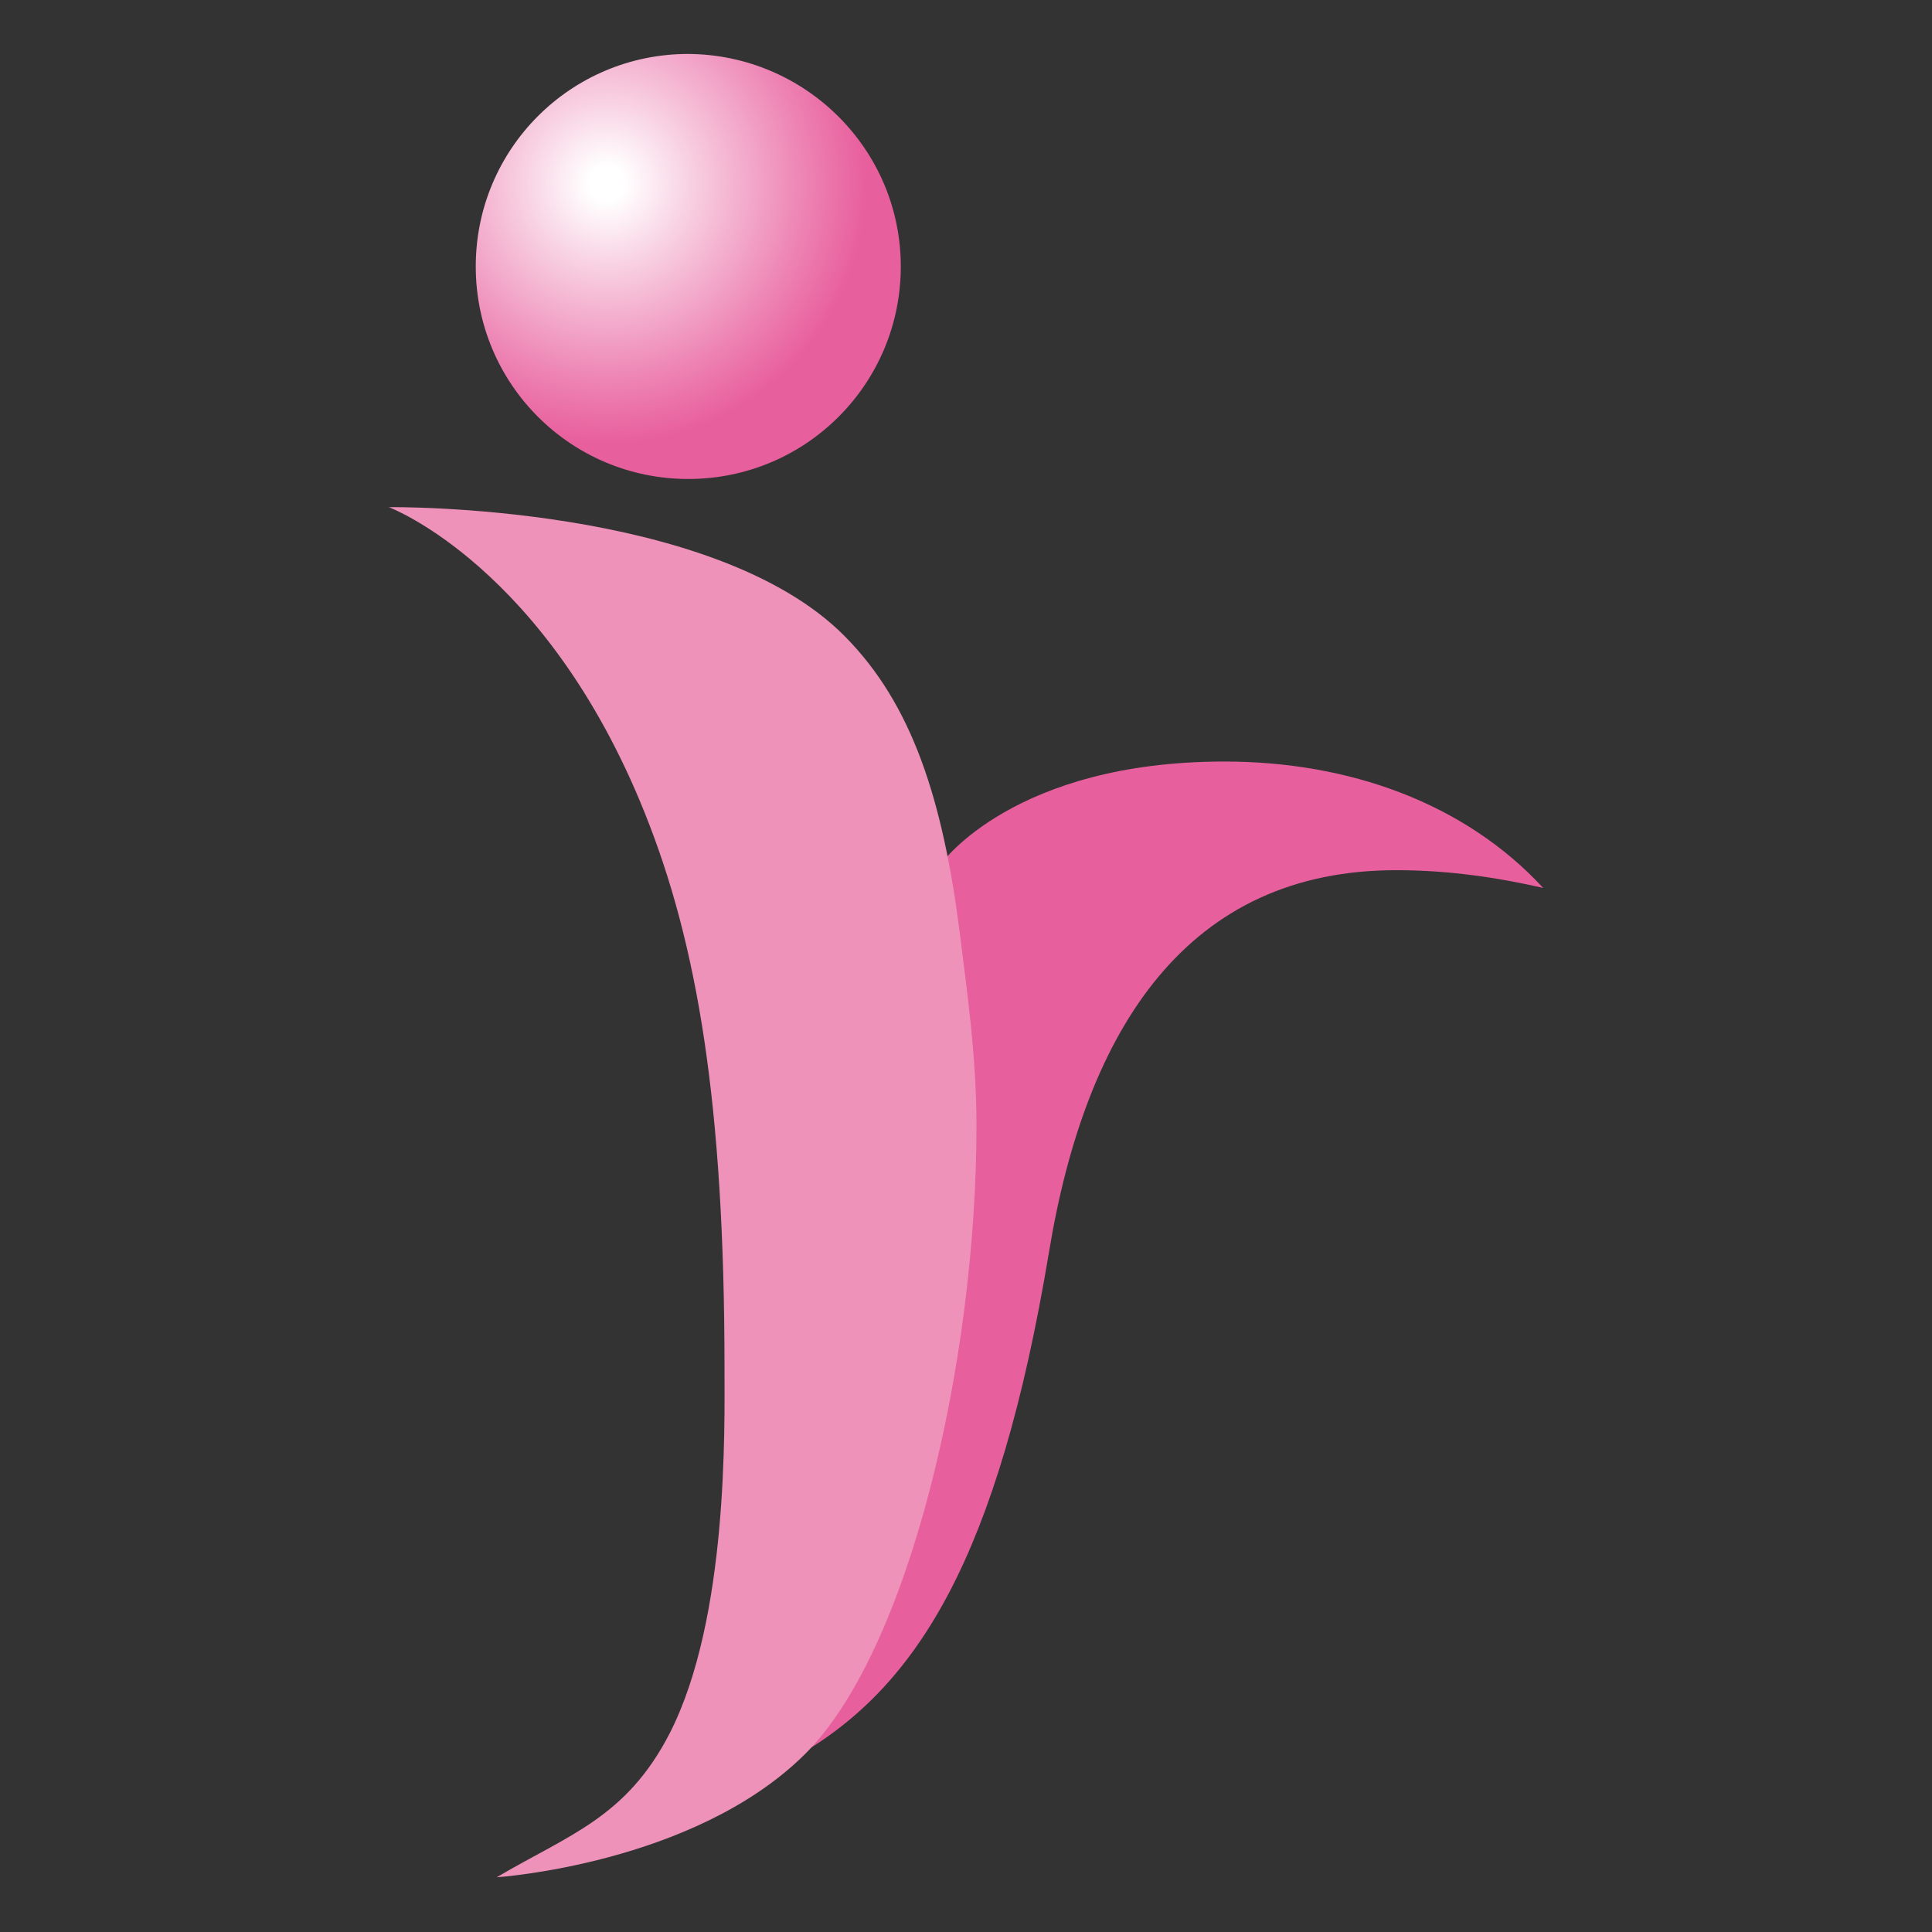
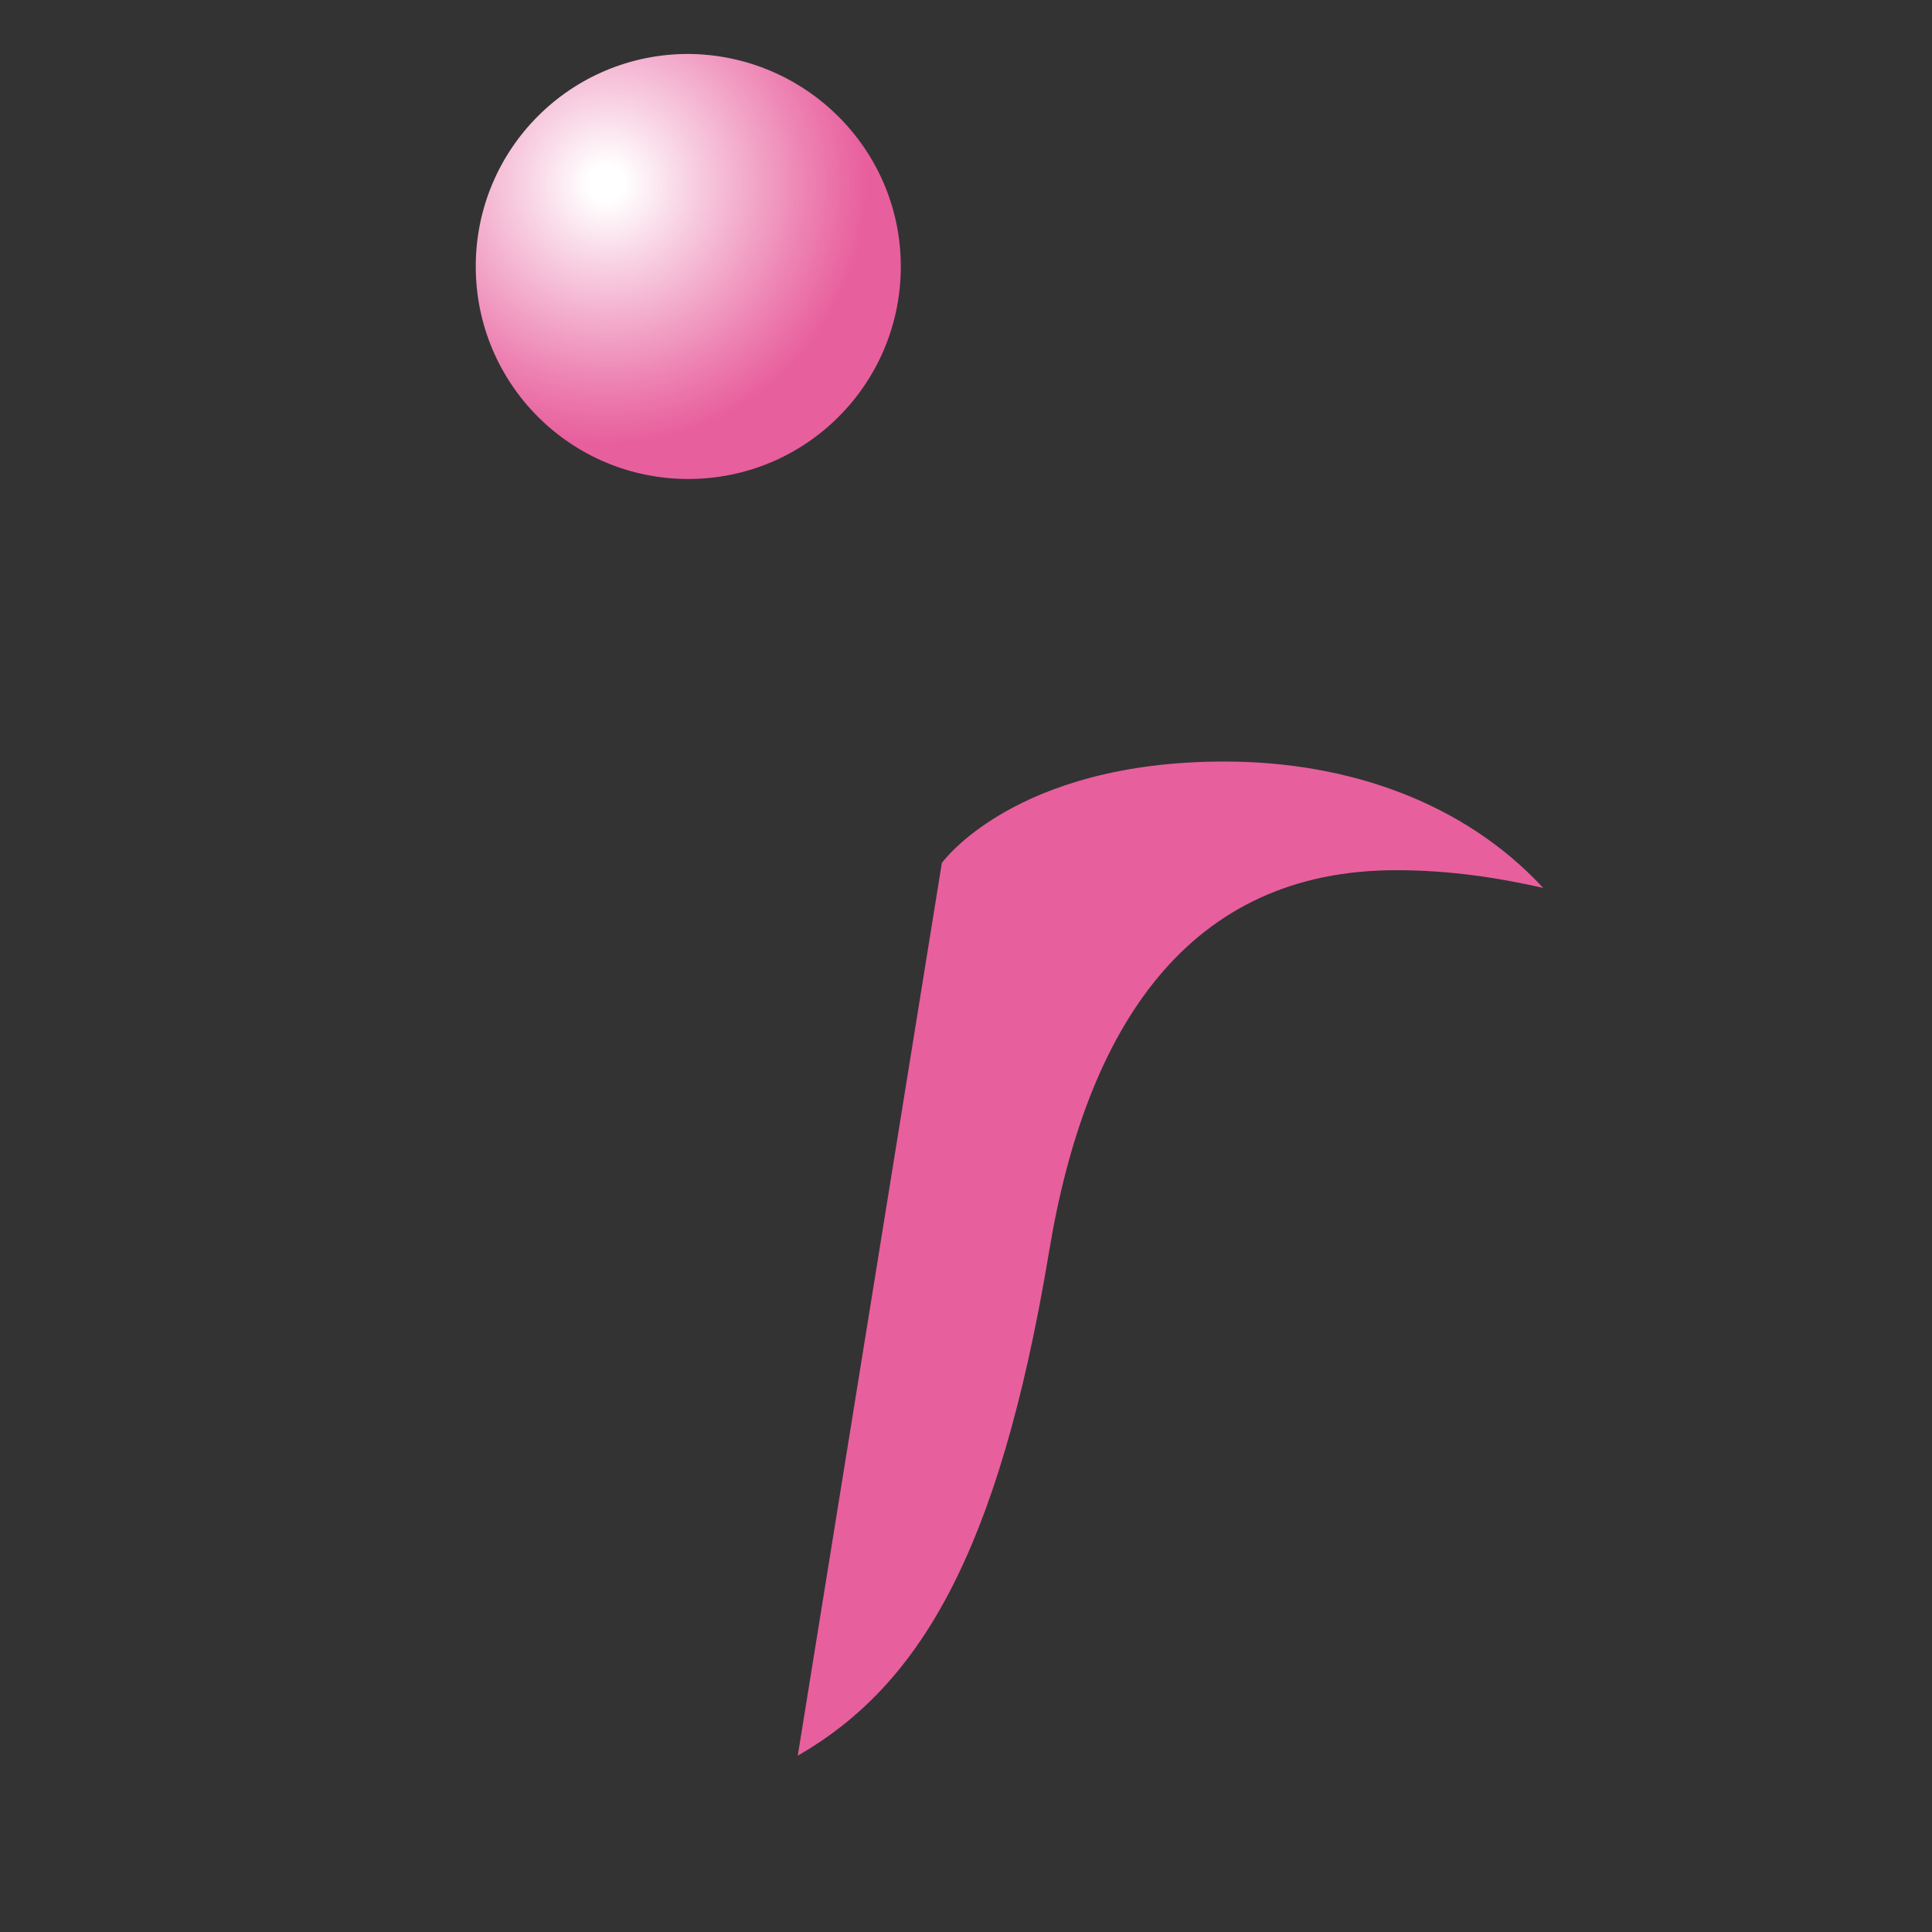
<svg xmlns="http://www.w3.org/2000/svg" version="1.1" id="レイヤー_1" x="0px" y="0px" viewBox="0 0 240 240" style="enable-background:new 0 0 240 240;" xml:space="preserve">
  <rect x="0" y="0" width="240" height="240" fill="#333333" stroke="none" />
  <style type="text/css">
	.st0{fill:#E85F9D;}
	.st1{fill:#EE92BA;}
	.st2{fill:url(#SVGID_1_);}
</style>
  <g>
    <g>
      <path class="st0" d="M117,107.2c0,0,9-12.6,35.1-12.6c15.4,0,29.8,5.1,39.6,15.7c-5.7-1.3-11.8-2.2-18.1-2.2    c-26-0.1-38.7,19.5-43.3,47.5c-6.3,37.8-16.3,53.9-31.2,62.5L117,107.2z" />
-       <path class="st1" d="M83.2,215.3c-5.4,10.5-12.5,12.6-21.5,17.9c0,0,24.4-1.6,38.2-15.2c13-12.8,21.4-48.7,21.4-78.2    c0-8.7-1.2-16.8-2.1-24.1c-2.1-16.4-5.9-28.2-14.2-36.6C88.7,62.5,48.5,63,48.3,63c0,0,19.5,7.3,31.8,38c6.5,16.2,9.9,36,9.9,69    C90,177.2,90.5,201,83.2,215.3z" />
      <radialGradient id="SVGID_1_" cx="704.282" cy="-542.443" r="39.713" gradientTransform="matrix(1 0 0 1 -628.92 565.247)" gradientUnits="userSpaceOnUse">
        <stop offset="5.494500e-02" style="stop-color:#FFFFFF" />
        <stop offset="0.232" style="stop-color:#F9D7E6" />
        <stop offset="0.631" style="stop-color:#ED81B2" />
        <stop offset="0.813" style="stop-color:#E85F9D" />
      </radialGradient>
      <path class="st2" d="M111.9,33.1c0,14.6-11.8,26.4-26.4,26.4c-14.6,0-26.4-11.8-26.4-26.4c0-14.6,11.8-26.4,26.4-26.4    C100.1,6.8,111.9,18.6,111.9,33.1z" />
    </g>
  </g>
</svg>